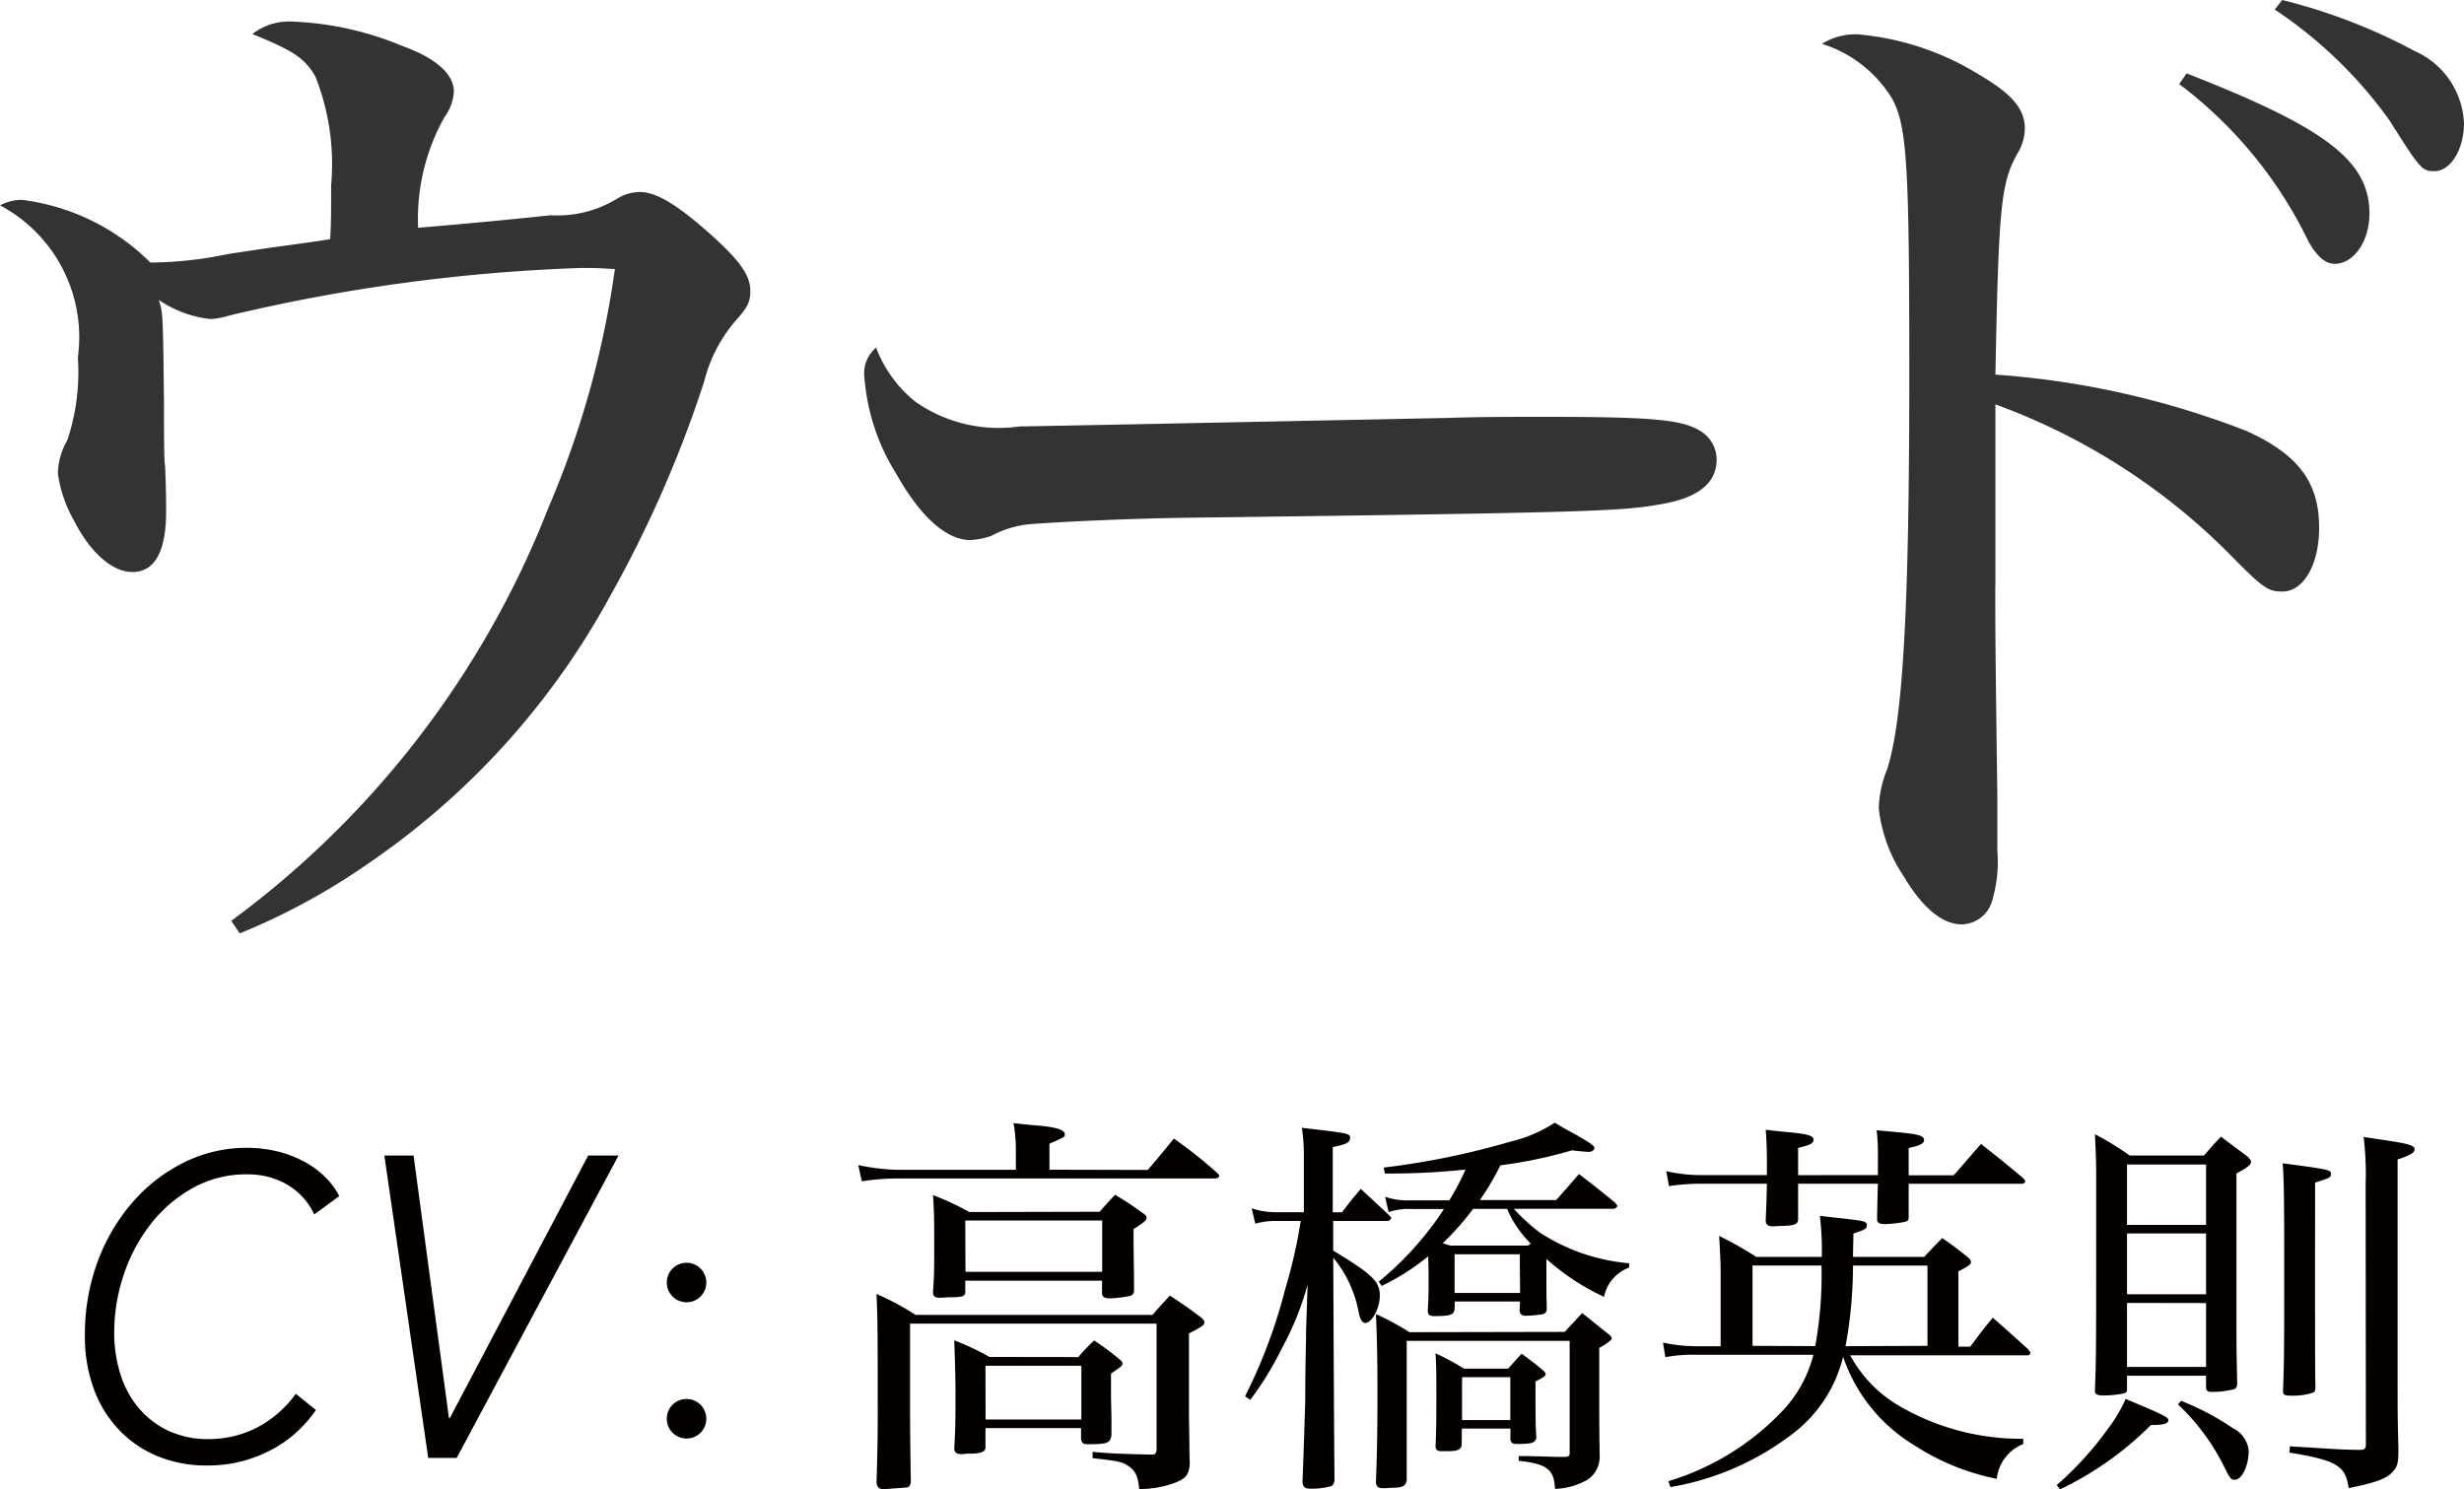
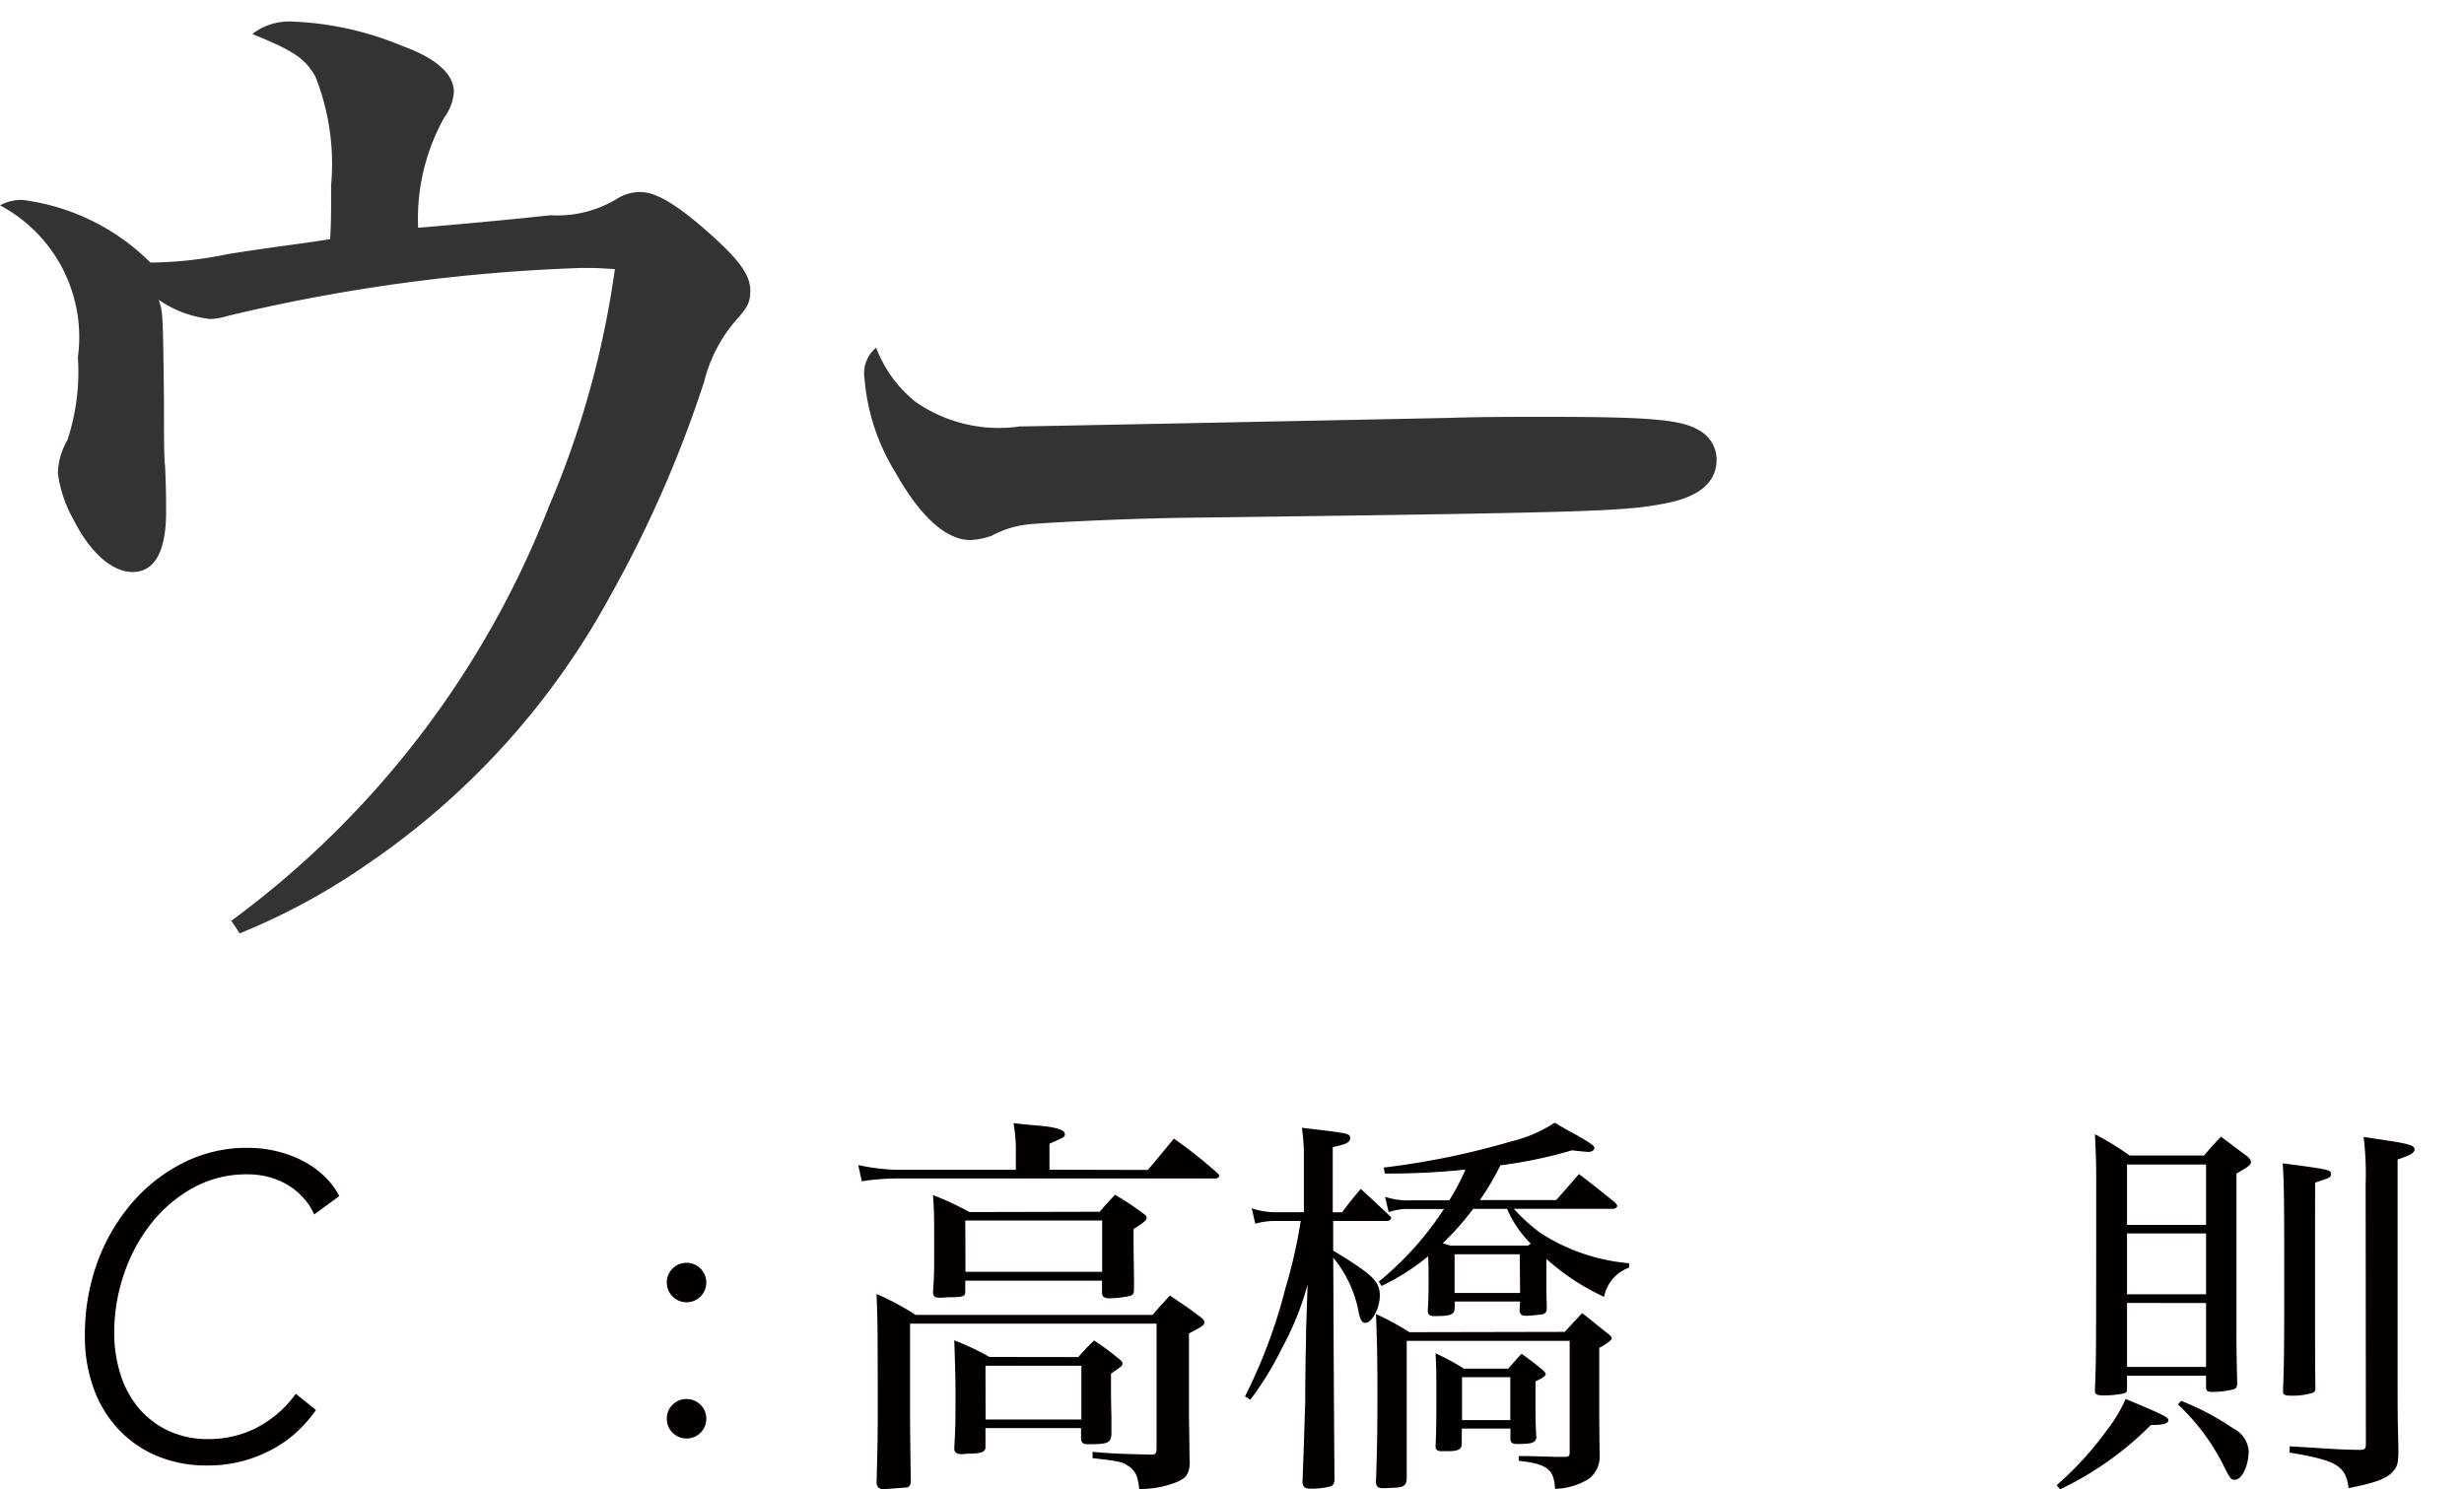
<svg xmlns="http://www.w3.org/2000/svg" width="13.869mm" height="8.383mm" viewBox="0 0 39.313 23.763">
  <defs>
    <style>.cls-1{fill:#333;}.cls-2{fill:#040000;}</style>
  </defs>
  <title>chara31_name</title>
  <g id="レイヤー_2" data-name="レイヤー 2">
    <g id="レイヤー_1-2" data-name="レイヤー 1">
      <path class="cls-1" d="M5.937,15.717A14.929,14.929,0,0,0,11,9.117a14.771,14.771,0,0,0,1.057-3.8c-.3-.018-.319-.018-.537-.018a28.239,28.239,0,0,0-5.635.764,1.1,1.1,0,0,1-.285.051,1.8,1.8,0,0,1-.821-.306c.067.2.067.2.084,1.612,0,.543,0,.934.017,1.035.017.356.017.61.017.729,0,.645-.185.967-.536.967-.319,0-.671-.3-.939-.831a2.067,2.067,0,0,1-.252-.746,1.1,1.1,0,0,1,.151-.526,3.461,3.461,0,0,0,.168-1.323A2.382,2.382,0,0,0,2.247,4.3.72.72,0,0,1,2.6,4.213a3.512,3.512,0,0,1,2.046,1,6.266,6.266,0,0,0,1.24-.136c.872-.136,1.09-.152,1.627-.237.017-.2.017-.492.017-.865a3.783,3.783,0,0,0-.251-1.73c-.168-.289-.336-.407-1.007-.679a.958.958,0,0,1,.6-.2,5.04,5.04,0,0,1,1.795.391c.554.2.821.458.821.729a.763.763,0,0,1-.15.407,3.307,3.307,0,0,0-.42,1.765q1.184-.1,2.113-.2a1.829,1.829,0,0,0,1.073-.271.7.7,0,0,1,.353-.1c.251,0,.57.187,1.073.628.52.458.688.7.688.95,0,.187-.051.271-.235.476a2.364,2.364,0,0,0-.5.967,18.925,18.925,0,0,1-1.492,3.41A12.246,12.246,0,0,1,8.1,14.818a10.456,10.456,0,0,1-2.029,1.1Z" transform="translate(-2.247 -1.023)" />
      <path class="cls-1" d="M16.856,7.437a2.326,2.326,0,0,0,1.66.391c.134,0,3.472-.067,6.842-.136.486-.017,1.023-.017,1.56-.017,1.794,0,2.214.051,2.5.254a.535.535,0,0,1,.218.425c0,.373-.285.61-.872.712-.654.119-1.141.136-7.714.221-.973.018-1.945.068-2.364.1a1.608,1.608,0,0,0-.621.187,1.2,1.2,0,0,1-.335.067c-.386,0-.8-.373-1.19-1.068a3.371,3.371,0,0,1-.5-1.511.536.536,0,0,1,.185-.492A2.027,2.027,0,0,0,16.856,7.437Z" transform="translate(-2.247 -1.023)" />
-       <path class="cls-1" d="M34.082,10.355c0,.679,0,.934.033,3.377V14.6a2.182,2.182,0,0,1-.084.8.514.514,0,0,1-.486.374c-.3,0-.62-.255-.922-.764a2.424,2.424,0,0,1-.4-1.086,1.787,1.787,0,0,1,.134-.628c.252-.78.353-2.579.353-6.295,0-3.309-.034-3.954-.269-4.395a2.01,2.01,0,0,0-1.124-.883,1,1,0,0,1,.57-.152,4.4,4.4,0,0,1,1.912.628c.553.322.755.56.755.882a.792.792,0,0,1-.118.391c-.268.475-.3.865-.352,3.529a13.679,13.679,0,0,1,4.008.9c.821.373,1.157.814,1.157,1.544,0,.594-.252,1.018-.587,1.018-.219,0-.3-.051-.755-.509a10.176,10.176,0,0,0-3.823-2.478v2.885Zm3.052-8.161c2.214.865,2.918,1.391,2.918,2.239,0,.441-.252.8-.554.8-.15,0-.285-.119-.419-.356a6.879,6.879,0,0,0-2.062-2.512ZM38.66,1.023a9.025,9.025,0,0,1,2.112.814,1.318,1.318,0,0,1,.788,1.153c0,.425-.218.764-.469.764-.2,0-.219-.017-.722-.814a7.068,7.068,0,0,0-1.828-1.765Z" transform="translate(-2.247 -1.023)" />
      <path class="cls-2" d="M7.288,23.524a2.213,2.213,0,0,1-.3.345,1.94,1.94,0,0,1-.39.279,2.236,2.236,0,0,1-.478.19,2.142,2.142,0,0,1-.568.071,2.042,2.042,0,0,1-.793-.149,1.782,1.782,0,0,1-.617-.423,1.885,1.885,0,0,1-.4-.654,2.414,2.414,0,0,1-.141-.845,3.352,3.352,0,0,1,.2-1.173,3.054,3.054,0,0,1,.555-.95,2.636,2.636,0,0,1,.825-.641A2.23,2.23,0,0,1,6.2,19.34a1.963,1.963,0,0,1,.463.055,1.8,1.8,0,0,1,.414.153,1.466,1.466,0,0,1,.341.242,1.216,1.216,0,0,1,.242.32l-.4.293a.994.994,0,0,0-.145-.232,1.1,1.1,0,0,0-.229-.208,1.216,1.216,0,0,0-.311-.146,1.31,1.31,0,0,0-.39-.054,1.749,1.749,0,0,0-.855.214,2.2,2.2,0,0,0-.668.566,2.655,2.655,0,0,0-.436.808,2.879,2.879,0,0,0-.157.94,2.184,2.184,0,0,0,.1.664,1.544,1.544,0,0,0,.292.539,1.4,1.4,0,0,0,.472.361,1.5,1.5,0,0,0,.647.133,1.691,1.691,0,0,0,.748-.174,1.784,1.784,0,0,0,.638-.549Z" transform="translate(-2.247 -1.023)" />
-       <path class="cls-2" d="M9.41,23.654h.013l2.208-4.191h.484L9.533,24.288H9.079l-.7-4.825h.466Z" transform="translate(-2.247 -1.023)" />
      <path class="cls-2" d="M13.516,21.489a.314.314,0,0,1-.088.219.316.316,0,0,1-.455,0,.316.316,0,0,1,0-.437.316.316,0,0,1,.455,0A.315.315,0,0,1,13.516,21.489Zm0,2.174a.317.317,0,0,1-.088.219.316.316,0,0,1-.455,0,.317.317,0,0,1,0-.438.318.318,0,0,1,.455,0A.318.318,0,0,1,13.516,23.663Z" transform="translate(-2.247 -1.023)" />
      <path class="cls-2" d="M20.56,19.693c.177-.208.233-.277.416-.5a7.307,7.307,0,0,1,.7.555c.019.019.024.031.024.037,0,.025-.031.044-.062.044H16.546a3.772,3.772,0,0,0-.549.045l-.057-.259a3.324,3.324,0,0,0,.593.075h1.922v-.353a2.435,2.435,0,0,0-.038-.391c.164.019.3.031.378.038.3.024.441.069.441.139,0,.044,0,.044-.245.151v.415Zm.076,2.313c.113-.133.151-.171.277-.309.233.157.3.2.5.353.037.031.05.051.05.075,0,.045-.038.069-.246.177v1.323l.007.441c0,.051,0,.164.006.315-.013.183-.069.245-.265.314a1.551,1.551,0,0,1-.542.089c-.019-.2-.062-.3-.183-.372-.088-.063-.17-.076-.561-.12v-.1c.3.025.385.031.958.044.05-.006.063-.031.063-.107V22.146H16.767v1.285c0,.284,0,.441.012,1.248-.012.057-.031.082-.081.082-.322.025-.334.025-.359.025-.063,0-.095-.025-.107-.095.013-.467.019-.706.019-1.04,0-1.3,0-1.525-.019-1.979a4.4,4.4,0,0,1,.624.334Zm-.845-1.646c.1-.113.133-.15.246-.271a4.767,4.767,0,0,1,.453.3c.038.025.051.044.051.063,0,.044-.044.082-.208.183v.259c0,.044,0,.044.007.51v.2c0,.063-.02.088-.069.1a1.78,1.78,0,0,1-.328.038c-.075,0-.113-.032-.113-.082v-.2H17.648v.183c-.006.069-.038.082-.277.082-.031,0-.062.007-.1.007h-.025c-.082,0-.113-.02-.113-.089.019-.271.019-.358.019-.73,0-.454,0-.523-.019-.819a4.551,4.551,0,0,1,.58.271Zm-.34,2.319a3.365,3.365,0,0,1,.252-.265,4.086,4.086,0,0,1,.422.315c.025.019.031.031.031.05,0,.038,0,.038-.183.164v.328c0,.05,0,.063.007.365v.283c-.013.133-.063.151-.379.151-.075,0-.1-.024-.106-.088v-.17H17.97v.321c-.013.063-.075.082-.239.088a.606.606,0,0,0-.12.007h-.019c-.082,0-.12-.025-.12-.095.02-.341.02-.46.02-.914,0-.164-.007-.435-.02-.807a4.165,4.165,0,0,1,.562.265Zm-1.8-1.361h2.181V20.5H17.648Zm.321,2.357H19.5v-.857H17.97Z" transform="translate(-2.247 -1.023)" />
      <path class="cls-2" d="M23.659,20.368c.126-.164.163-.214.3-.372.233.215.233.215.447.416.025.025.038.038.038.051s-.031.044-.063.044h-.863v.473c.624.378.744.491.744.719,0,.2-.126.435-.233.435-.044,0-.076-.044-.1-.146a1.913,1.913,0,0,0-.41-.895c.007,1.6.013,2.779.02,3.548-.007.057-.02.082-.058.1a1.231,1.231,0,0,1-.334.038c-.081,0-.113-.031-.119-.107.025-.623.031-.907.044-1.272,0-.082,0-.321.006-.712.007-.265.007-.347.007-.423l.025-.743a4.682,4.682,0,0,1-.416,1.027,4.886,4.886,0,0,1-.5.813l-.082-.057a8.414,8.414,0,0,0,.643-1.721A7.993,7.993,0,0,0,23,20.507h-.391a1.138,1.138,0,0,0-.334.044l-.057-.246a1.232,1.232,0,0,0,.385.063h.447v-.857a3.093,3.093,0,0,0-.031-.491c.743.088.769.088.769.164s-.075.1-.277.145v1.04Zm3.554,1.909c.12-.132.158-.17.277-.3.189.146.246.2.429.341.031.031.044.044.044.063s-.057.076-.2.151v.927c0,.006,0,.391.007.794a.446.446,0,0,1-.177.372,1.088,1.088,0,0,1-.536.157c-.013-.309-.126-.4-.579-.447v-.076c.17,0,.17,0,.617.013h.133c.05-.006.063-.019.063-.062v-1.79h-2.6v2.219c-.013.1-.063.126-.252.126a1.011,1.011,0,0,1-.107.006h-.019c-.076,0-.1-.019-.113-.082.019-.548.024-.825.024-1.418,0-.561-.006-.863-.024-1.279a4.494,4.494,0,0,1,.535.29Zm-1.758-.359c-.013.089-.076.107-.328.107-.069,0-.095-.019-.1-.082.013-.221.013-.3.013-.5,0-.107,0-.208-.007-.372a3.609,3.609,0,0,1-.743.473l-.044-.069a5.1,5.1,0,0,0,1.04-1.159h-.53a.947.947,0,0,0-.353.05l-.057-.245a1.109,1.109,0,0,0,.4.057h.624a3.479,3.479,0,0,0,.258-.491,11.538,11.538,0,0,1-1.285.063l-.019-.095a12.408,12.408,0,0,0,2.029-.416,2.223,2.223,0,0,0,.7-.3c.126.075.227.133.3.17.259.146.334.2.334.233s-.044.063-.095.063c-.031,0-.157-.013-.265-.025a7.307,7.307,0,0,1-1.141.239,4.477,4.477,0,0,1-.327.555h1.216c.12-.133.239-.271.365-.416.277.214.277.214.574.454.025.031.037.044.037.057s-.031.044-.062.044H26.4a2.961,2.961,0,0,0,.422.384,3.1,3.1,0,0,0,1.418.485v.069a.625.625,0,0,0-.4.467,3.7,3.7,0,0,1-.92-.605v.4c0,.126,0,.126.006.4-.006.051-.019.063-.062.082a2.185,2.185,0,0,1-.265.025c-.069,0-.1-.02-.107-.082l.007-.146h-1.04Zm.113,2.168c-.013.069-.063.095-.227.095h-.095c-.063,0-.089-.019-.095-.069.013-.3.013-.429.013-.869,0-.315,0-.392-.013-.624a3.827,3.827,0,0,1,.454.245h.705c.095-.106.12-.139.215-.239.151.113.2.146.34.265.025.025.044.044.044.063s-.037.057-.163.113c0,.643,0,.643.013.9-.013.082-.076.1-.3.1-.076,0-.1-.013-.113-.063v-.183h-.775ZM25.386,20.9h1.241l.044-.031a1.752,1.752,0,0,1-.378-.555h-.542a4.382,4.382,0,0,1-.485.548Zm1.109.139h-1.04v.617H26.5Zm-.921,2.646h.77V23h-.77Z" transform="translate(-2.247 -1.023)" />
-       <path class="cls-2" d="M34.528,24.067a.677.677,0,0,0-.423.555,3.765,3.765,0,0,1-1.316-.536,2.64,2.64,0,0,1-1.135-1.411,2.2,2.2,0,0,1-.756,1.19,4.421,4.421,0,0,1-2,.889l-.031-.095a4.15,4.15,0,0,0,1.777-1.077,2.033,2.033,0,0,0,.536-.939H29.329a2.322,2.322,0,0,0-.511.038l-.038-.233a2.51,2.51,0,0,0,.549.058H29.7V21.339c0-.146-.006-.284-.024-.593a5.829,5.829,0,0,1,.592.334h1.046a4.669,4.669,0,0,0-.031-.655c.146.019.265.031.334.038.385.044.416.05.416.113s-.05.075-.214.132c-.007.31-.007.31-.007.372h1.135c.126-.132.164-.177.29-.3.176.126.232.164.4.3.044.037.057.063.057.082,0,.037-.025.057-.2.15v1.2h.189c.157-.208.2-.271.359-.461.239.208.314.277.561.5.025.032.038.051.038.063a.042.042,0,0,1-.044.037h-2.83a2.08,2.08,0,0,0,.825.832,3.863,3.863,0,0,0,1.936.5Zm-2.319-4.292V19.5a3.28,3.28,0,0,0-.02-.44c.151.013.265.024.334.031.341.031.423.057.423.126,0,.051-.063.088-.246.126v.435h.719c.188-.214.245-.283.435-.5.29.227.378.3.668.541.025.025.038.045.038.058s-.025.037-.051.037H32.7v.523c0,.057-.006.063-.05.082a1.882,1.882,0,0,1-.322.038c-.1,0-.132-.02-.132-.082v-.013c.006-.265.006-.341.013-.549H30.936v.574c-.006.075-.057.094-.271.1-.063,0-.107.006-.12.006h-.013c-.082,0-.113-.031-.113-.1.013-.277.013-.328.019-.58h-.989a3.441,3.441,0,0,0-.573.038l-.044-.239a2.5,2.5,0,0,0,.617.063h.989v-.157c0-.277-.006-.391-.019-.567.151.02.271.031.354.038.321.031.409.057.409.12s-.063.088-.246.132v.435Zm-1,2.729a6.3,6.3,0,0,0,.1-1.286h-1.1V22.5ZM33,22.5V21.219H31.812a7.212,7.212,0,0,1-.119,1.286Z" transform="translate(-2.247 -1.023)" />
      <path class="cls-2" d="M35.062,24.723a5.245,5.245,0,0,0,.8-.876,2.356,2.356,0,0,0,.3-.5c.6.252.681.29.681.34s-.069.076-.265.076h-.013a5.2,5.2,0,0,1-1.449,1.027Zm1.122-1.531c0,.044-.013.057-.057.069a1.8,1.8,0,0,1-.309.031c-.113,0-.146-.019-.146-.075V23.2c.02-.517.02-.517.02-3.441,0-.176-.007-.371-.02-.636a4.548,4.548,0,0,1,.555.34h1.185c.114-.132.151-.177.271-.3.188.139.246.184.422.315.038.038.057.063.057.088,0,.045-.05.082-.232.184v2.344c0,.422,0,.479.012,1.015-.006.057-.019.075-.069.088a1.451,1.451,0,0,1-.34.038c-.063,0-.088-.019-.088-.075v-.183H36.184Zm1.261-3.586H36.184v.964h1.261Zm-1.261,1.1v.971h1.261v-.971Zm0,1.109v1.021h1.261V21.817Zm.863,1.563a4.154,4.154,0,0,1,.832.44.441.441,0,0,1,.246.359c0,.233-.107.46-.221.46-.063,0-.076-.019-.177-.221a3.487,3.487,0,0,0-.73-.982ZM39.184,20.9c0,1.721,0,1.979.006,2.269,0,.051-.013.069-.05.082a1.046,1.046,0,0,1-.328.044c-.113,0-.139-.013-.139-.069V23.21c.019-.466.019-.756.019-2.054,0-1.06-.006-1.312-.024-1.569.762.1.769.106.769.17s-.031.063-.252.139Zm.807-.971a4.927,4.927,0,0,0-.032-.763c.151.025.259.038.334.051.392.057.479.088.479.145s-.063.095-.271.164v3.258c0,.788,0,.845.013,1.361,0,.215-.013.277-.082.354-.1.119-.271.183-.712.271-.05-.359-.188-.441-.945-.567l.007-.1c.737.044.75.051,1.1.057.1,0,.113-.013.113-.106Z" transform="translate(-2.247 -1.023)" />
    </g>
  </g>
</svg>